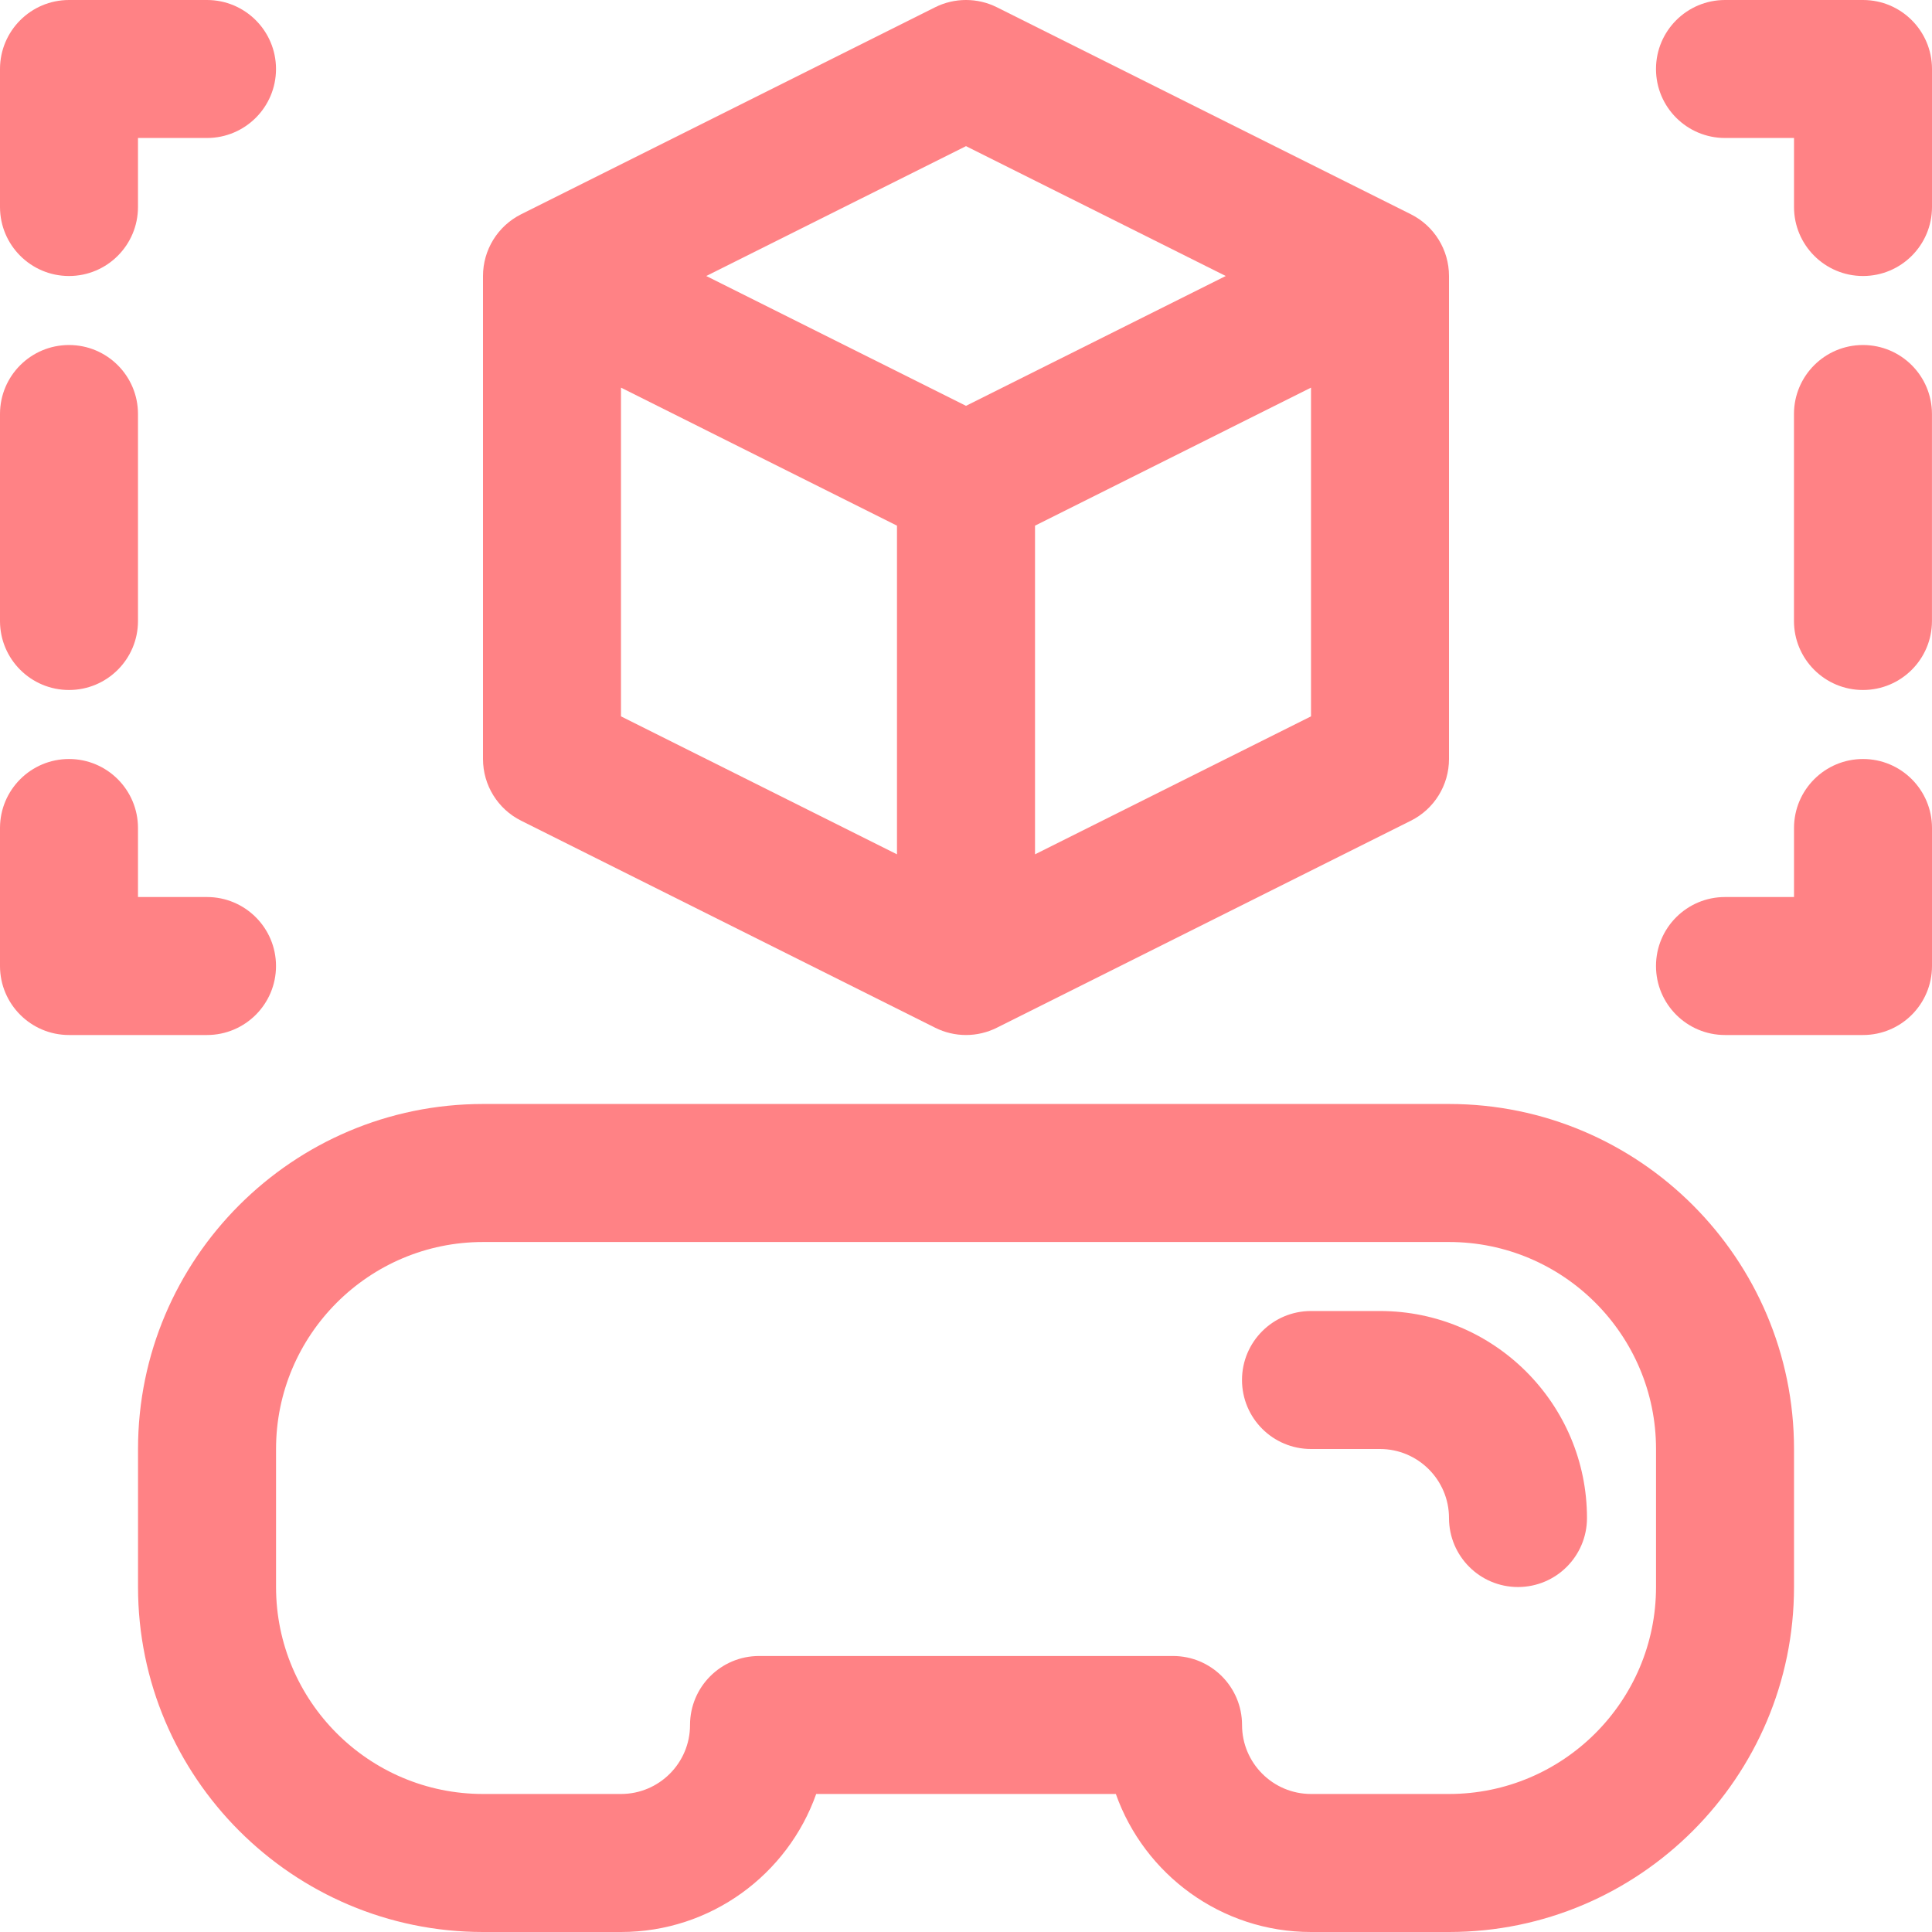
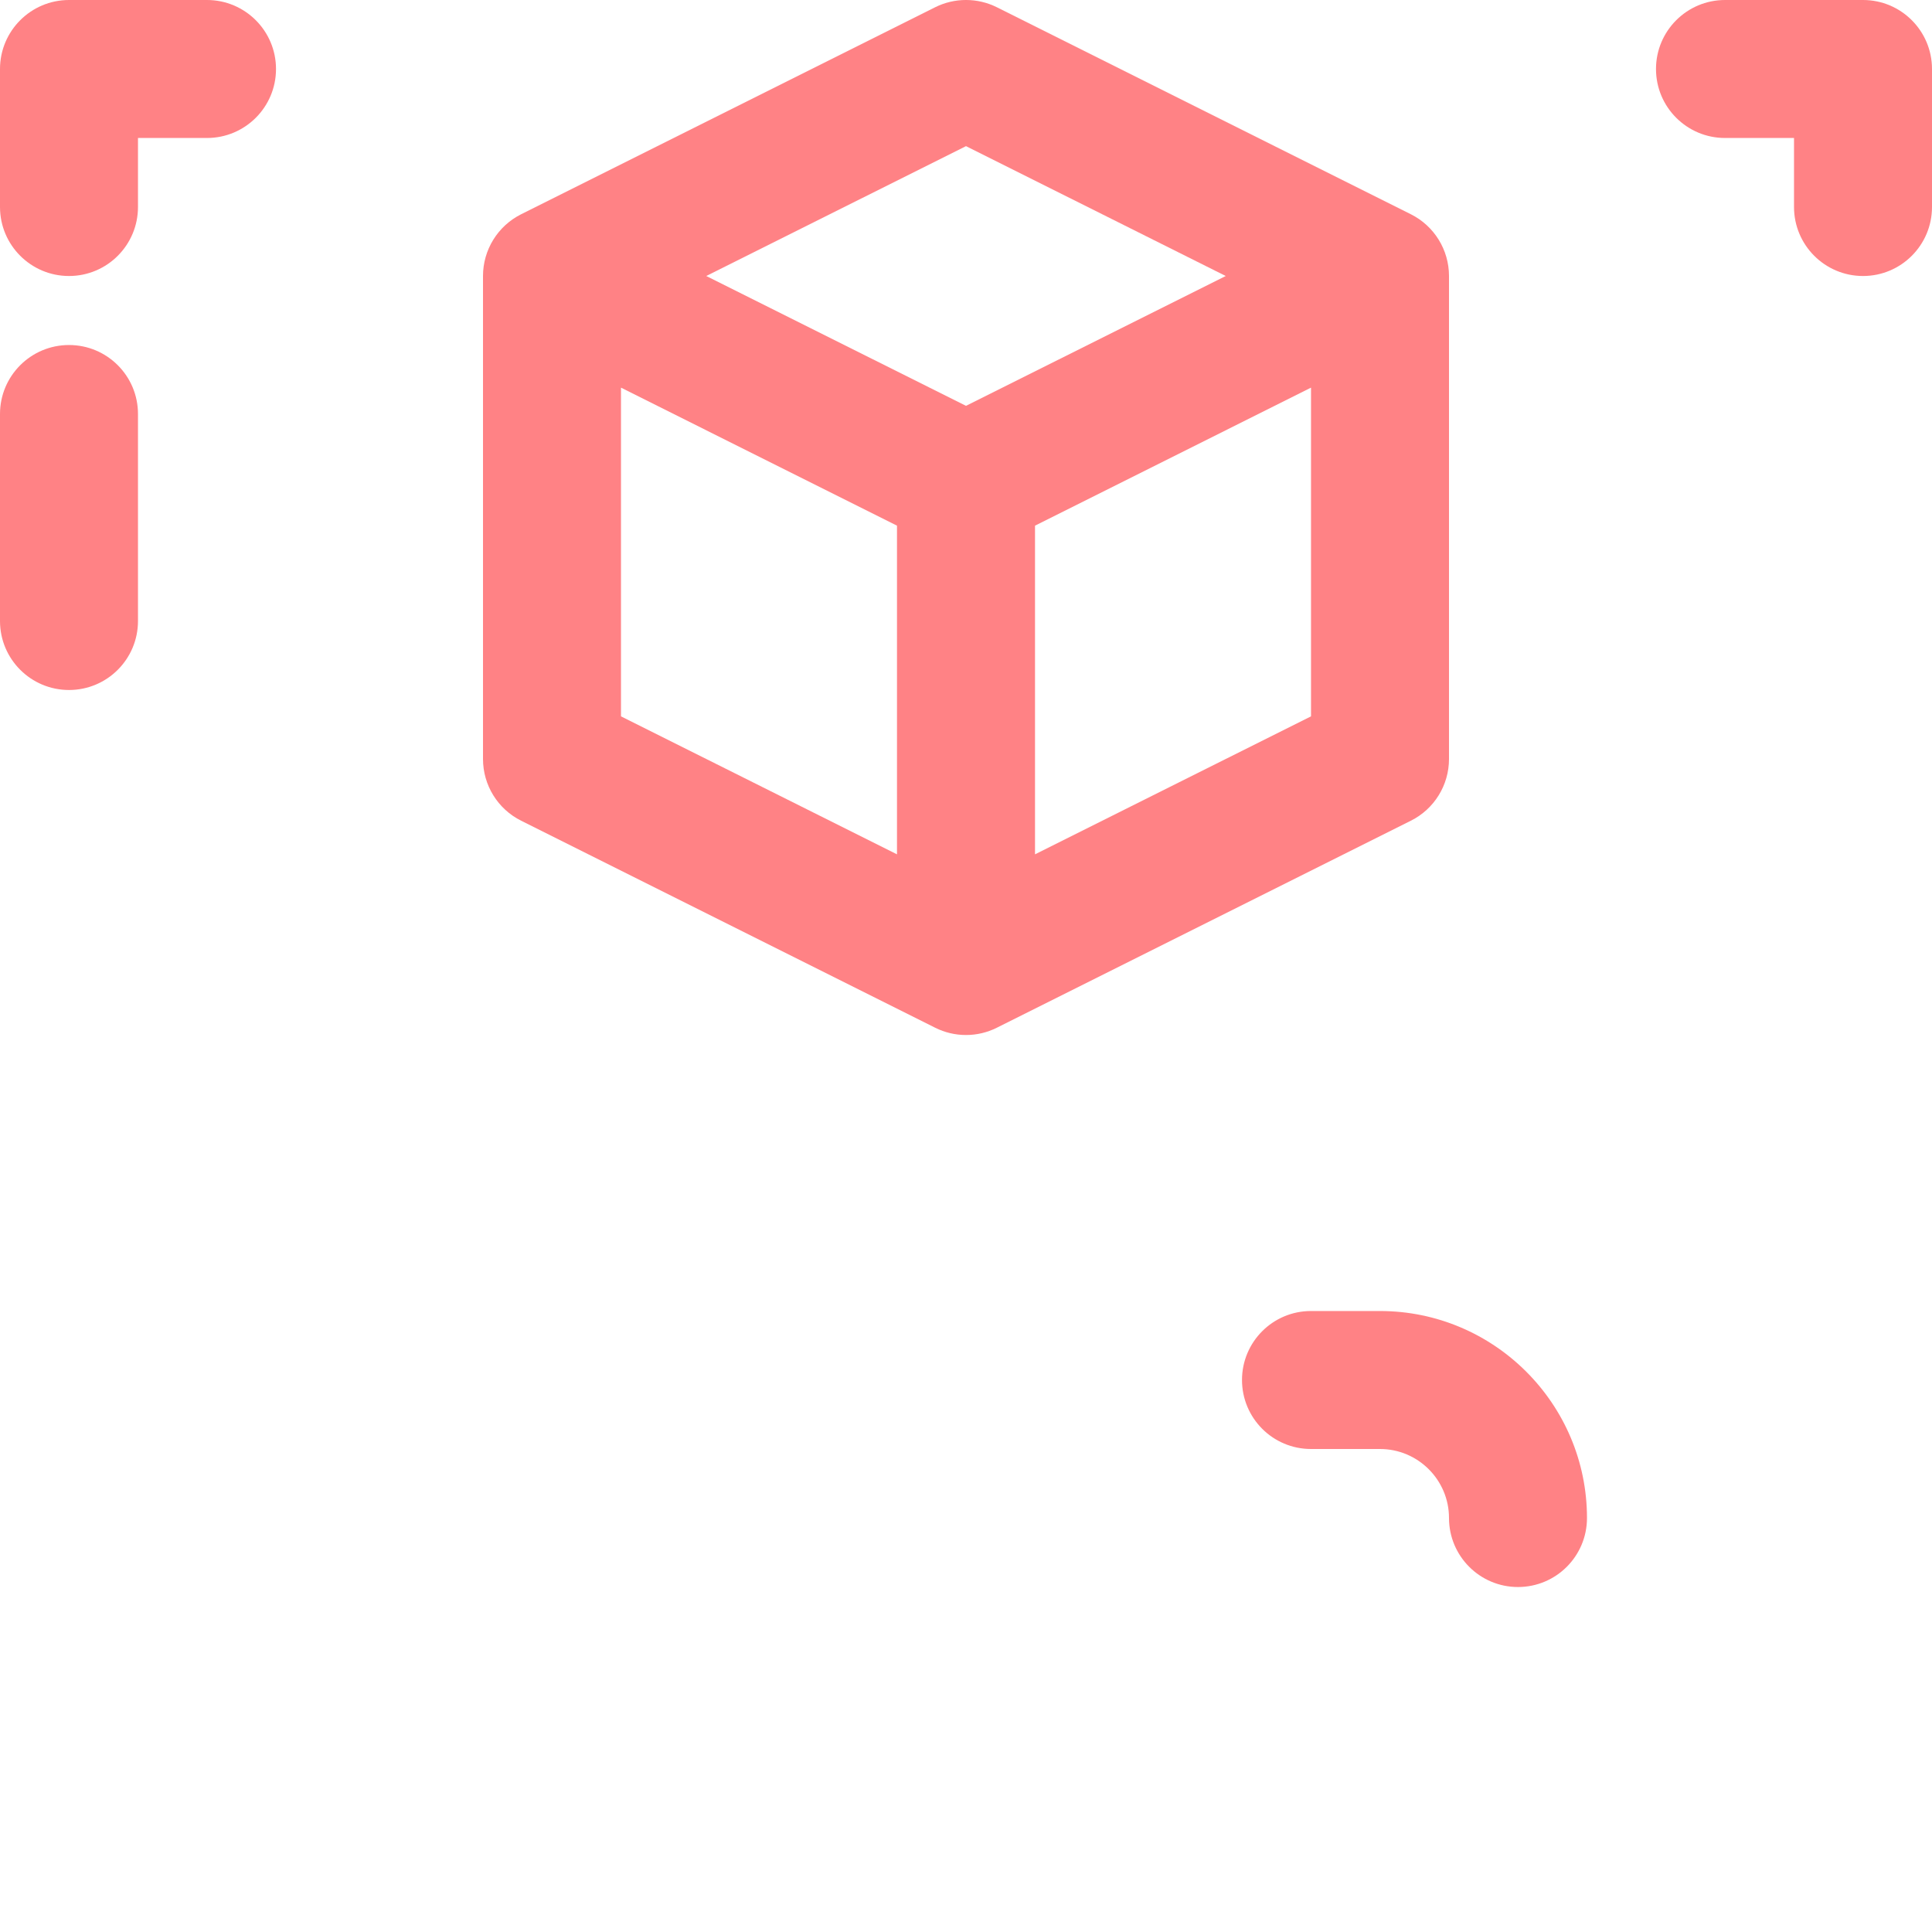
<svg xmlns="http://www.w3.org/2000/svg" width="50" height="50" viewBox="0 0 50 50" fill="none">
  <path d="M13.487 21.24L24.201 26.597C24.452 26.723 24.726 26.786 25 26.786C25.274 26.786 25.548 26.723 25.799 26.597L36.513 21.24C37.118 20.938 37.5 20.32 37.5 19.643V7.143C37.5 6.466 37.118 5.848 36.513 5.545L25.799 0.188C25.297 -0.063 24.703 -0.063 24.201 0.188L13.487 5.545C12.882 5.848 12.5 6.466 12.5 7.143V19.643C12.5 20.32 12.882 20.938 13.487 21.24ZM16.071 10.032L23.214 13.604V22.11L16.071 18.539V10.032ZM26.786 22.11V13.604L33.929 10.032V18.539L26.786 22.11ZM25 3.782L31.722 7.143L25 10.503L18.278 7.143L25 3.782Z" fill="#FF8285" />
-   <path d="M37.501 28.571H12.501C7.578 28.571 3.572 32.577 3.572 37.5V41.071C3.572 45.994 7.578 50 12.501 50H16.072C18.4 50 20.387 48.507 21.123 46.428H28.878C29.615 48.507 31.601 50 33.929 50H37.501C42.424 50 46.429 45.994 46.429 41.071V37.5C46.429 32.577 42.424 28.571 37.501 28.571ZM42.858 41.071C42.858 44.025 40.455 46.428 37.501 46.428H33.929C32.945 46.428 32.144 45.627 32.144 44.643C32.144 43.657 31.344 42.857 30.358 42.857H19.644C18.657 42.857 17.858 43.657 17.858 44.643C17.858 45.627 17.057 46.428 16.072 46.428H12.501C9.547 46.428 7.144 44.025 7.144 41.071V37.5C7.144 34.546 9.547 32.143 12.501 32.143H37.501C40.455 32.143 42.858 34.546 42.858 37.5V41.071Z" fill="#FF8285" />
  <path d="M35.714 33.929H33.928C32.942 33.929 32.143 34.728 32.143 35.714C32.143 36.701 32.942 37.5 33.928 37.5H35.714C36.698 37.5 37.5 38.301 37.5 39.286C37.5 40.272 38.299 41.072 39.285 41.072C40.272 41.072 41.071 40.272 41.071 39.286C41.071 36.332 38.668 33.929 35.714 33.929Z" fill="#FF8285" />
  <path d="M1.786 7.143C2.772 7.143 3.571 6.343 3.571 5.357V3.571H5.357C6.343 3.571 7.143 2.772 7.143 1.786C7.143 0.8 6.343 0 5.357 0H1.786C0.8 0 0 0.8 0 1.786V5.357C0 6.343 0.8 7.143 1.786 7.143Z" fill="#FF8285" />
-   <path d="M7.143 25C7.143 24.014 6.343 23.215 5.357 23.215H3.571V21.429C3.571 20.443 2.772 19.643 1.786 19.643C0.8 19.643 0 20.443 0 21.429V25C0 25.986 0.8 26.786 1.786 26.786H5.357C6.343 26.786 7.143 25.986 7.143 25Z" fill="#FF8285" />
  <path d="M1.786 17.857C2.772 17.857 3.571 17.058 3.571 16.072V10.714C3.571 9.728 2.772 8.929 1.786 8.929C0.8 8.929 0 9.728 0 10.714V16.072C0 17.058 0.8 17.857 1.786 17.857Z" fill="#FF8285" />
  <path d="M48.215 0H44.643C43.657 0 42.857 0.8 42.857 1.786C42.857 2.772 43.657 3.571 44.643 3.571H46.429V5.357C46.429 6.343 47.228 7.143 48.215 7.143C49.201 7.143 50 6.343 50 5.357V1.786C50 0.8 49.201 0 48.215 0Z" fill="#FF8285" />
-   <path d="M48.215 19.643C47.228 19.643 46.429 20.443 46.429 21.429V23.215H44.643C43.657 23.215 42.857 24.014 42.857 25C42.857 25.986 43.657 26.786 44.643 26.786H48.215C49.201 26.786 50 25.986 50 25V21.429C50 20.443 49.201 19.643 48.215 19.643Z" fill="#FF8285" />
-   <path d="M48.213 8.929C47.227 8.929 46.428 9.728 46.428 10.714V16.072C46.428 17.058 47.227 17.857 48.213 17.857C49.2 17.857 49.999 17.058 49.999 16.072V10.714C49.999 9.728 49.2 8.929 48.213 8.929Z" fill="#FF8285" />
</svg>